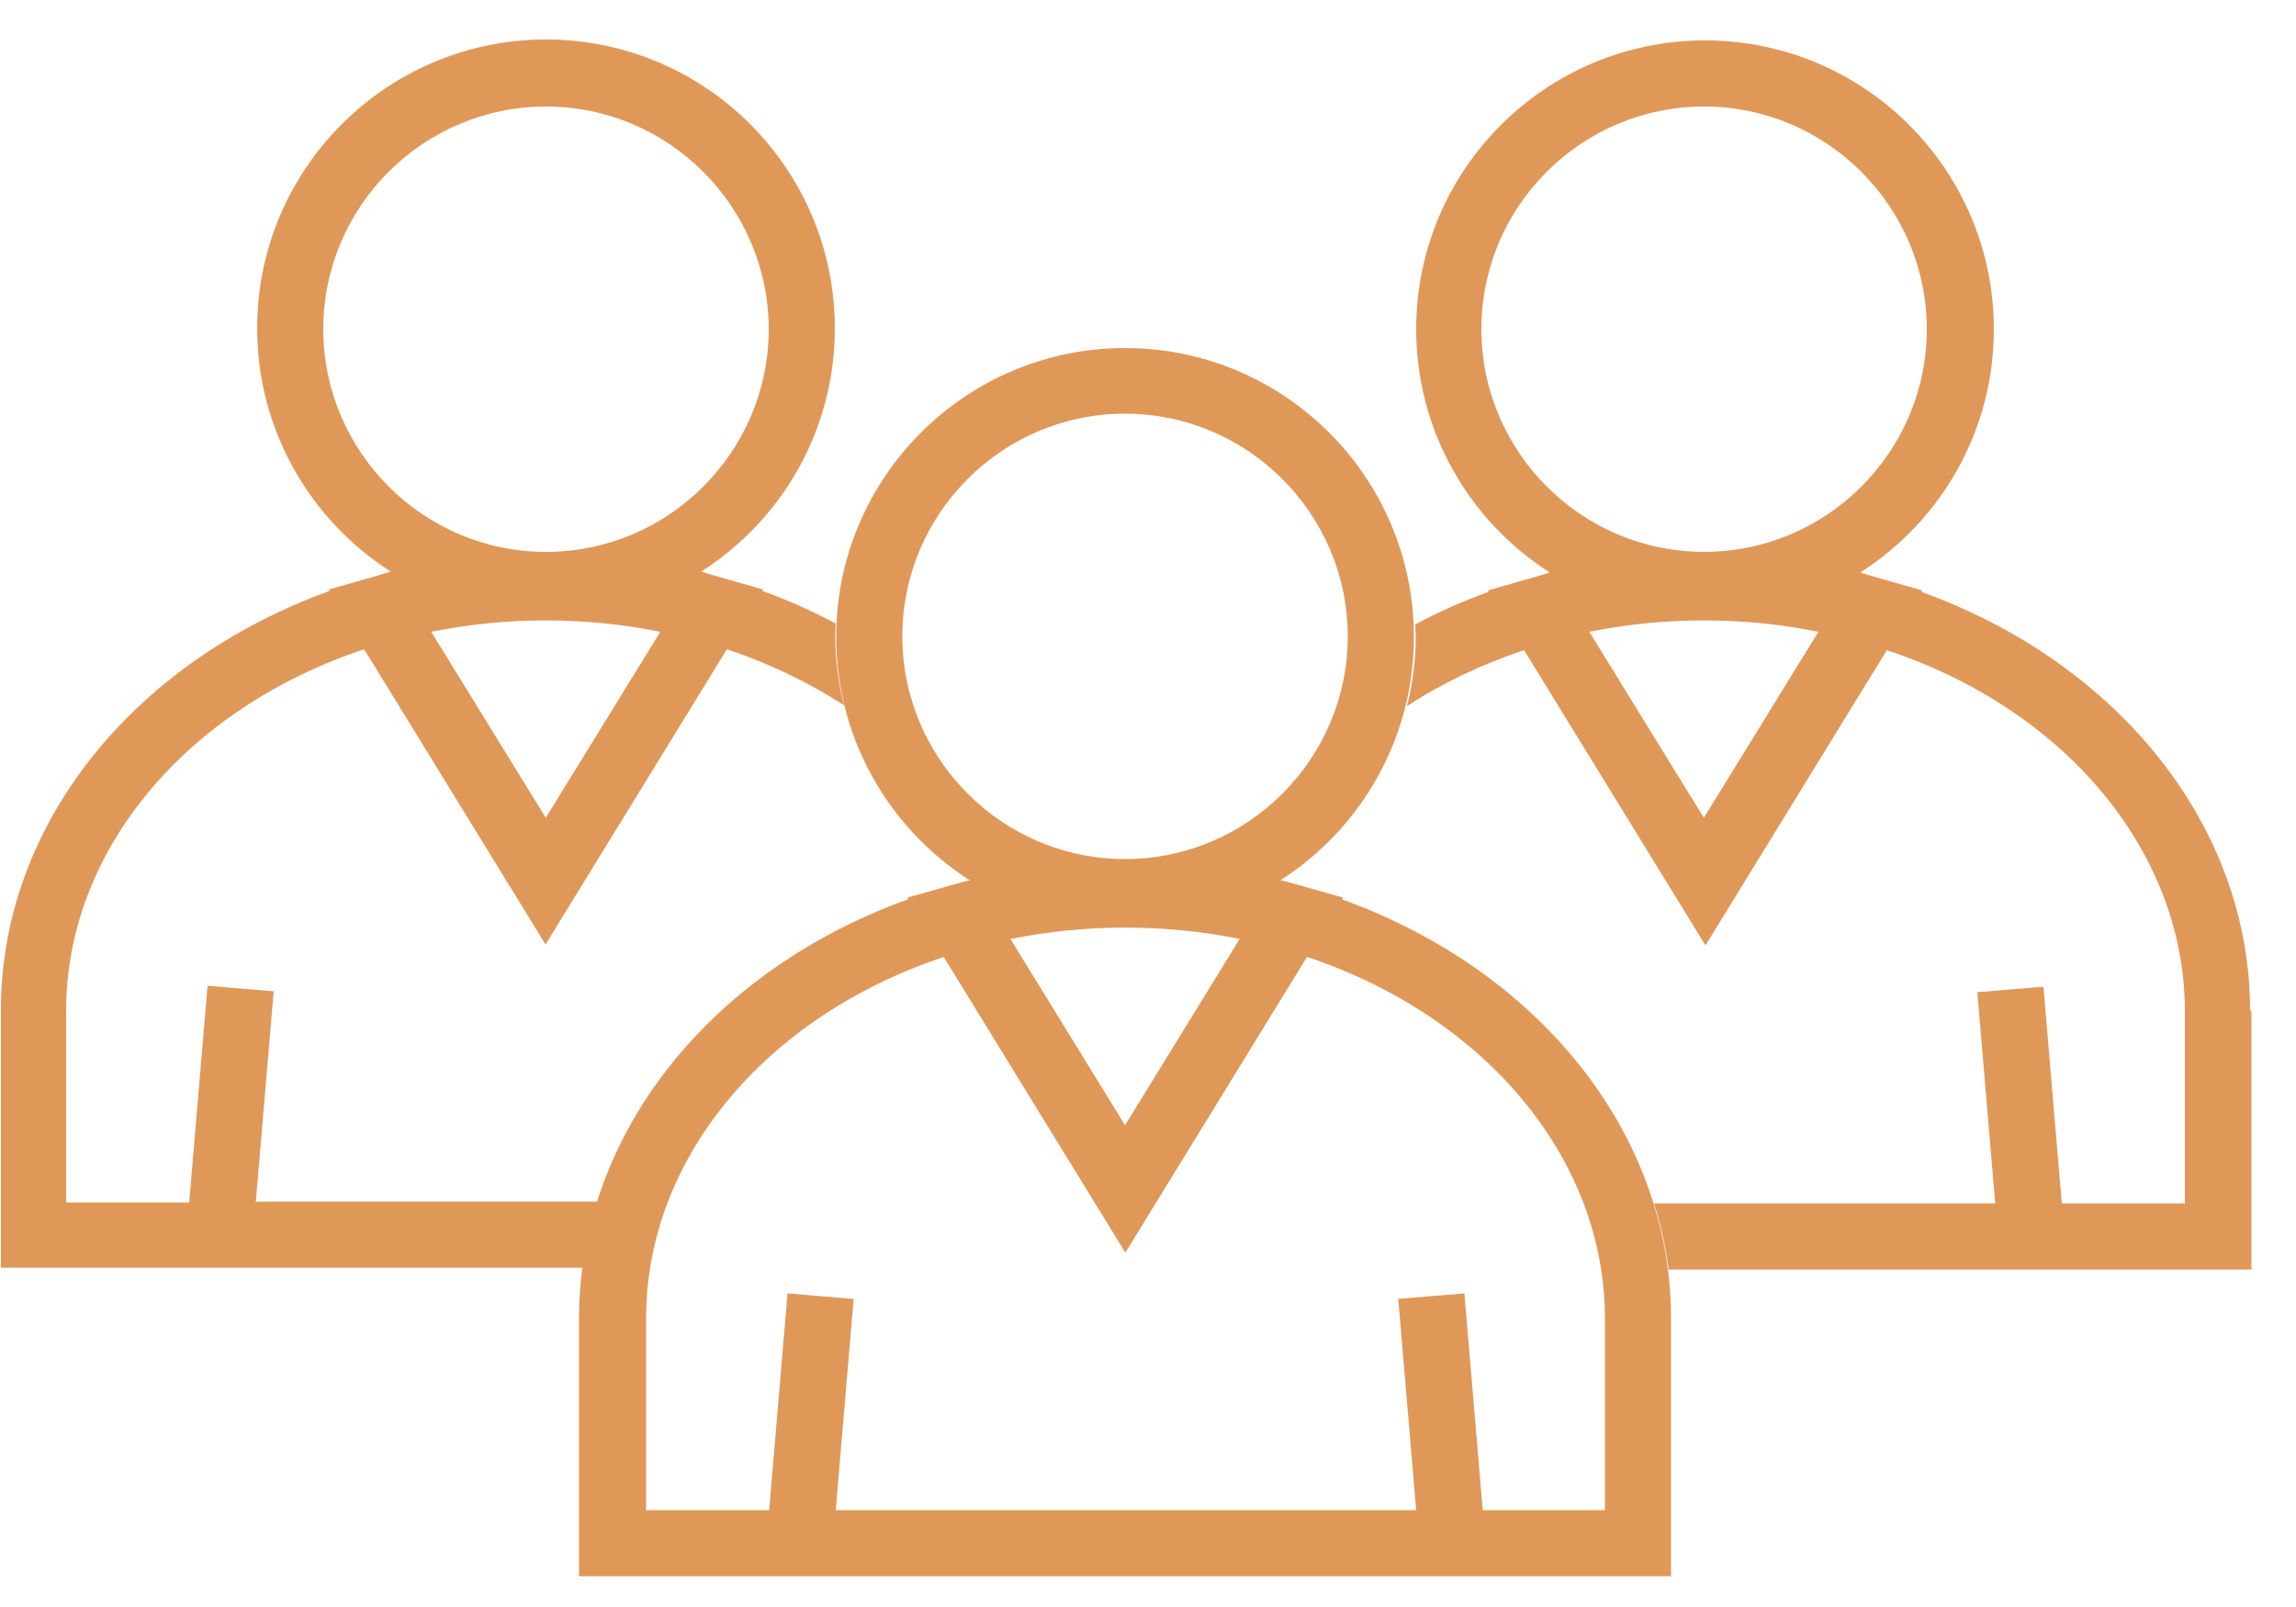
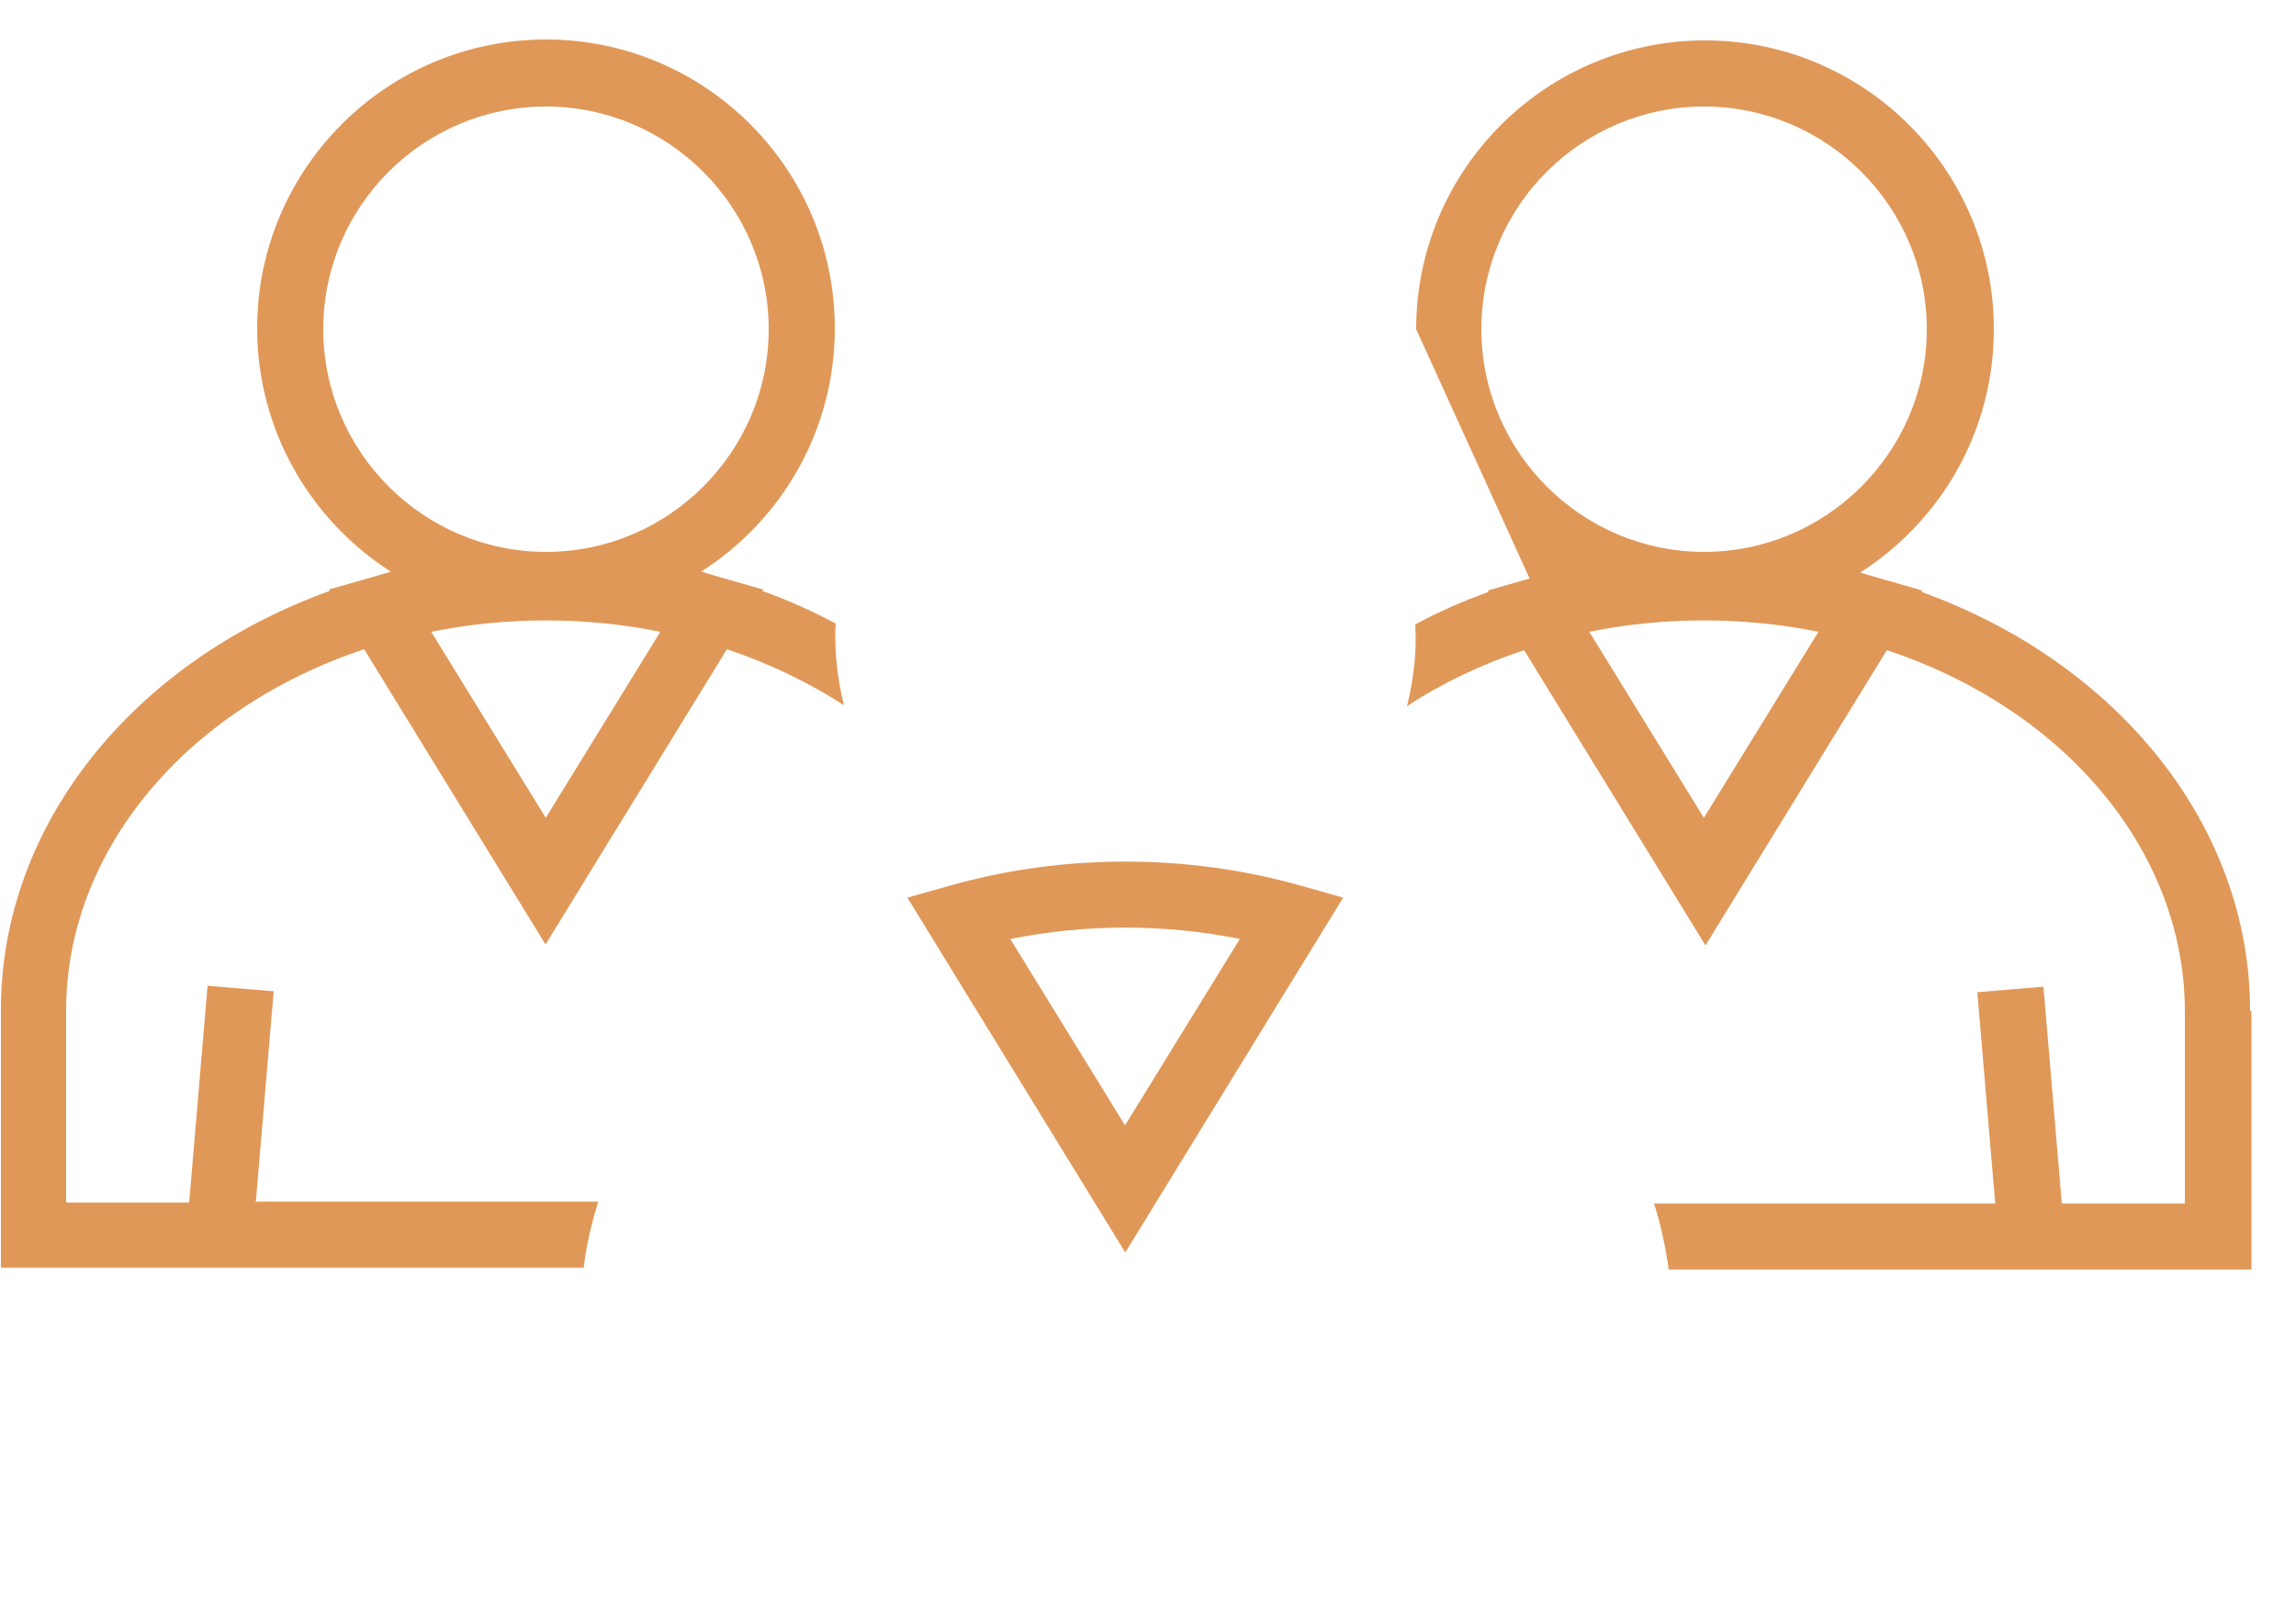
<svg xmlns="http://www.w3.org/2000/svg" width="50" height="35" viewBox="0 0 50 35" fill="none">
  <path d="M24.5 27.27L19.76 19.55L20.68 19.29C23.15 18.59 25.86 18.59 28.33 19.29L29.25 19.55L24.51 27.27H24.5ZM22 20.45L24.5 24.51L27 20.45C25.37 20.12 23.64 20.12 22.01 20.45H22Z" fill="#E09858" />
-   <path d="M36.39 34.33H12.61V28.71C12.61 24.45 15.85 20.66 20.67 19.3L21.2 19.15L24.5 24.52L27.8 19.15L28.33 19.3C33.15 20.67 36.39 24.45 36.39 28.71V34.33ZM32.27 32.89H34.95V28.71C34.95 25.25 32.36 22.14 28.46 20.84L24.51 27.27L20.56 20.84C16.65 22.14 14.07 25.25 14.07 28.71V32.89H16.75L17.15 28.17L18.59 28.29L18.2 32.89H30.84L30.45 28.29L31.89 28.17L32.29 32.89H32.27Z" fill="#E09858" />
-   <path d="M24.5 20.16C21.03 20.16 18.21 17.34 18.21 13.87C18.21 10.4 21.03 7.58 24.5 7.58C27.97 7.58 30.79 10.4 30.79 13.87C30.79 17.34 27.97 20.16 24.5 20.16ZM24.5 9.01C21.82 9.01 19.65 11.19 19.65 13.86C19.65 16.53 21.83 18.71 24.5 18.71C27.17 18.71 29.35 16.53 29.35 13.86C29.35 11.19 27.17 9.01 24.5 9.01Z" fill="#E09858" />
  <path d="M5.57 26.19L5.96 21.59L4.52 21.47L4.12 26.19H1.44V22.01C1.44 18.55 4.03 15.44 7.93 14.14L11.88 20.57L15.83 14.14C16.76 14.45 17.62 14.87 18.38 15.36C18.26 14.88 18.19 14.38 18.19 13.86C18.19 13.77 18.19 13.68 18.2 13.58C17.69 13.31 17.16 13.07 16.6 12.87L16.62 12.84L15.71 12.58L15.27 12.45C17.02 11.33 18.18 9.38 18.18 7.15C18.18 3.68 15.36 0.86 11.89 0.86C8.42 0.86 5.6 3.68 5.6 7.15C5.6 9.37 6.76 11.33 8.51 12.45L8.07 12.58L7.16 12.84L7.18 12.87C2.86 14.43 0.02 18 0.02 21.99V27.61H12.71C12.77 27.12 12.88 26.64 13.03 26.17H5.6L5.57 26.19ZM11.89 17.82L9.39 13.76C11.02 13.43 12.75 13.43 14.38 13.76L11.88 17.82H11.89ZM7.04 7.17C7.04 4.49 9.22 2.32 11.89 2.32C14.56 2.32 16.74 4.5 16.74 7.17C16.74 9.84 14.56 12.02 11.89 12.02C9.22 12.02 7.04 9.84 7.04 7.17Z" fill="#E09858" />
-   <path d="M49 22.01C49 18.02 46.16 14.45 41.84 12.89L41.86 12.86L40.95 12.6L40.51 12.47C42.26 11.35 43.42 9.4 43.42 7.17C43.42 3.7 40.6 0.88 37.13 0.88C33.66 0.88 30.84 3.7 30.84 7.17C30.84 9.39 32 11.35 33.75 12.47L33.31 12.6L32.4 12.86L32.42 12.89C31.86 13.09 31.32 13.33 30.82 13.6C30.82 13.69 30.83 13.78 30.83 13.88C30.83 14.4 30.76 14.9 30.64 15.38C31.4 14.88 32.26 14.47 33.19 14.16L37.14 20.59L41.09 14.16C45 15.46 47.58 18.57 47.58 22.03V26.21H44.9L44.5 21.49L43.06 21.61L43.45 26.21H36.02C36.17 26.68 36.27 27.16 36.34 27.65H49.03V22.03L49 22.01ZM32.26 7.17C32.26 4.49 34.44 2.32 37.11 2.32C39.78 2.32 41.96 4.5 41.96 7.17C41.96 9.84 39.78 12.02 37.11 12.02C34.44 12.02 32.26 9.84 32.26 7.17ZM37.11 17.82L34.61 13.76C36.24 13.43 37.97 13.43 39.6 13.76L37.1 17.82H37.11Z" fill="#E09858" />
+   <path d="M49 22.01C49 18.02 46.16 14.45 41.84 12.89L41.86 12.86L40.95 12.6L40.51 12.47C42.26 11.35 43.42 9.4 43.42 7.17C43.42 3.7 40.6 0.88 37.13 0.88C33.66 0.88 30.84 3.7 30.84 7.17L33.31 12.6L32.4 12.86L32.42 12.89C31.86 13.09 31.32 13.33 30.82 13.6C30.82 13.69 30.83 13.78 30.83 13.88C30.83 14.4 30.76 14.9 30.64 15.38C31.4 14.88 32.26 14.47 33.19 14.16L37.14 20.59L41.09 14.16C45 15.46 47.58 18.57 47.58 22.03V26.21H44.9L44.5 21.49L43.06 21.61L43.45 26.21H36.02C36.17 26.68 36.27 27.16 36.34 27.65H49.03V22.03L49 22.01ZM32.26 7.17C32.26 4.49 34.44 2.32 37.11 2.32C39.78 2.32 41.96 4.5 41.96 7.17C41.96 9.84 39.78 12.02 37.11 12.02C34.44 12.02 32.26 9.84 32.26 7.17ZM37.11 17.82L34.61 13.76C36.24 13.43 37.97 13.43 39.6 13.76L37.1 17.82H37.11Z" fill="#E09858" />
</svg>